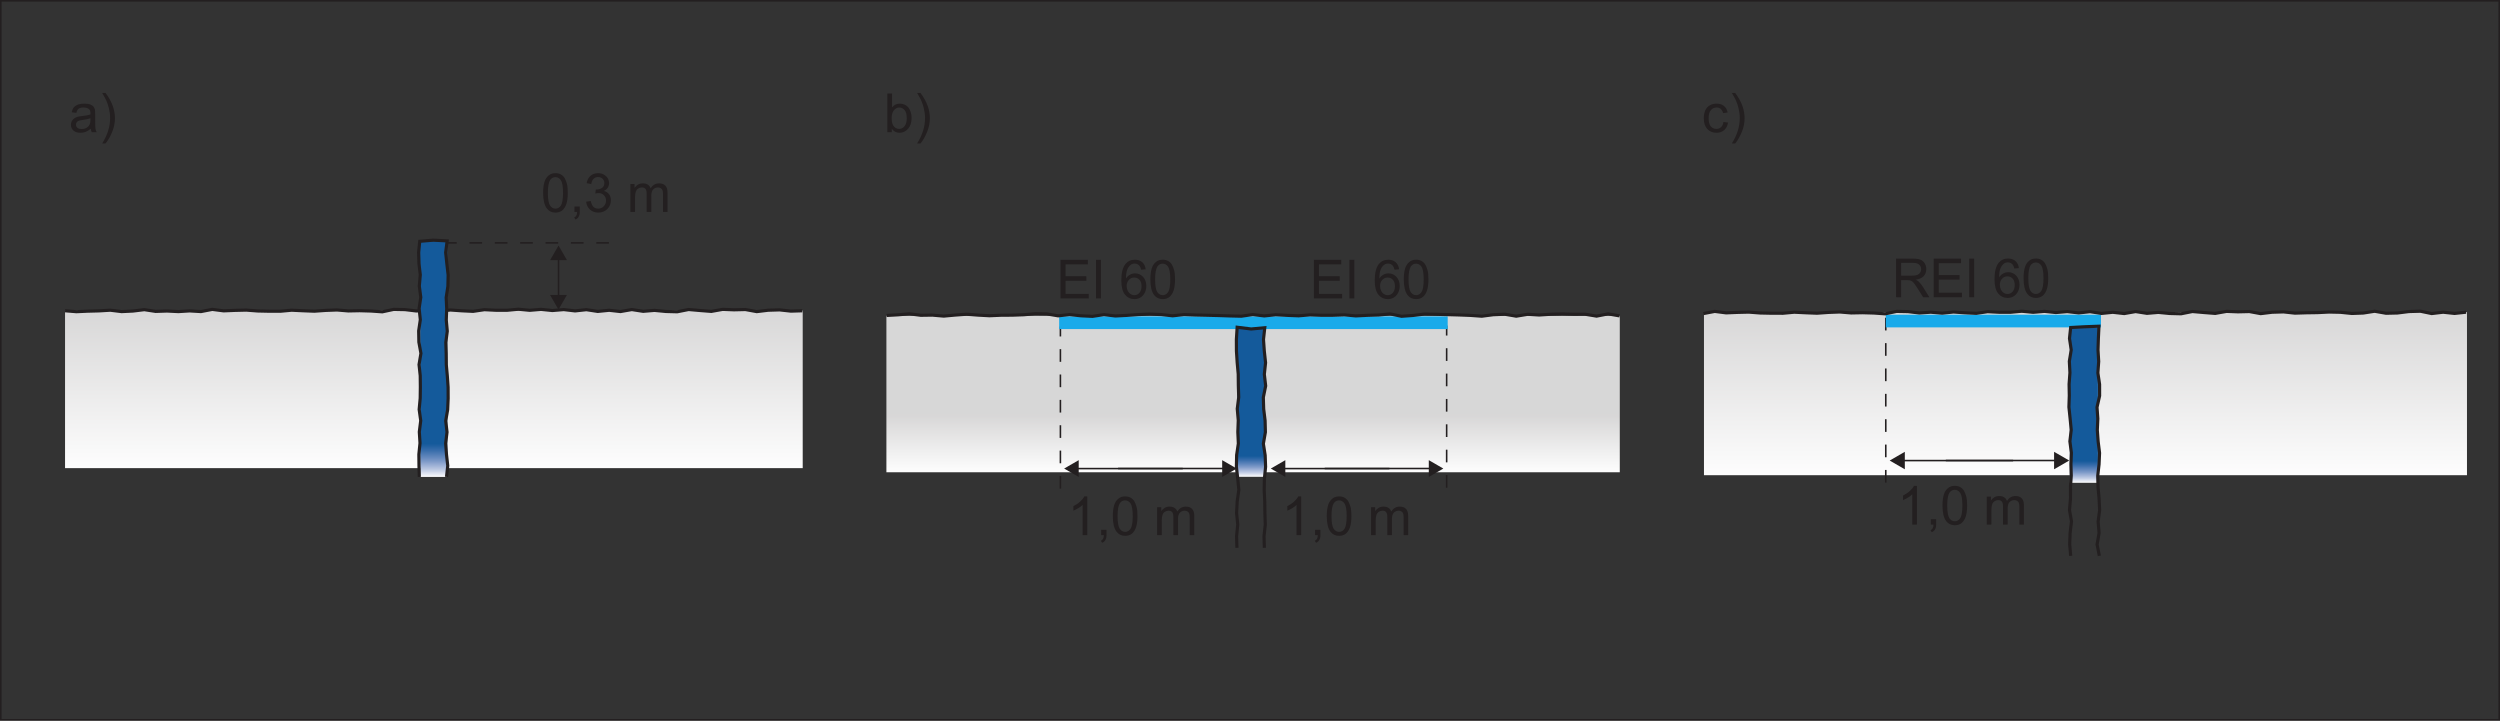
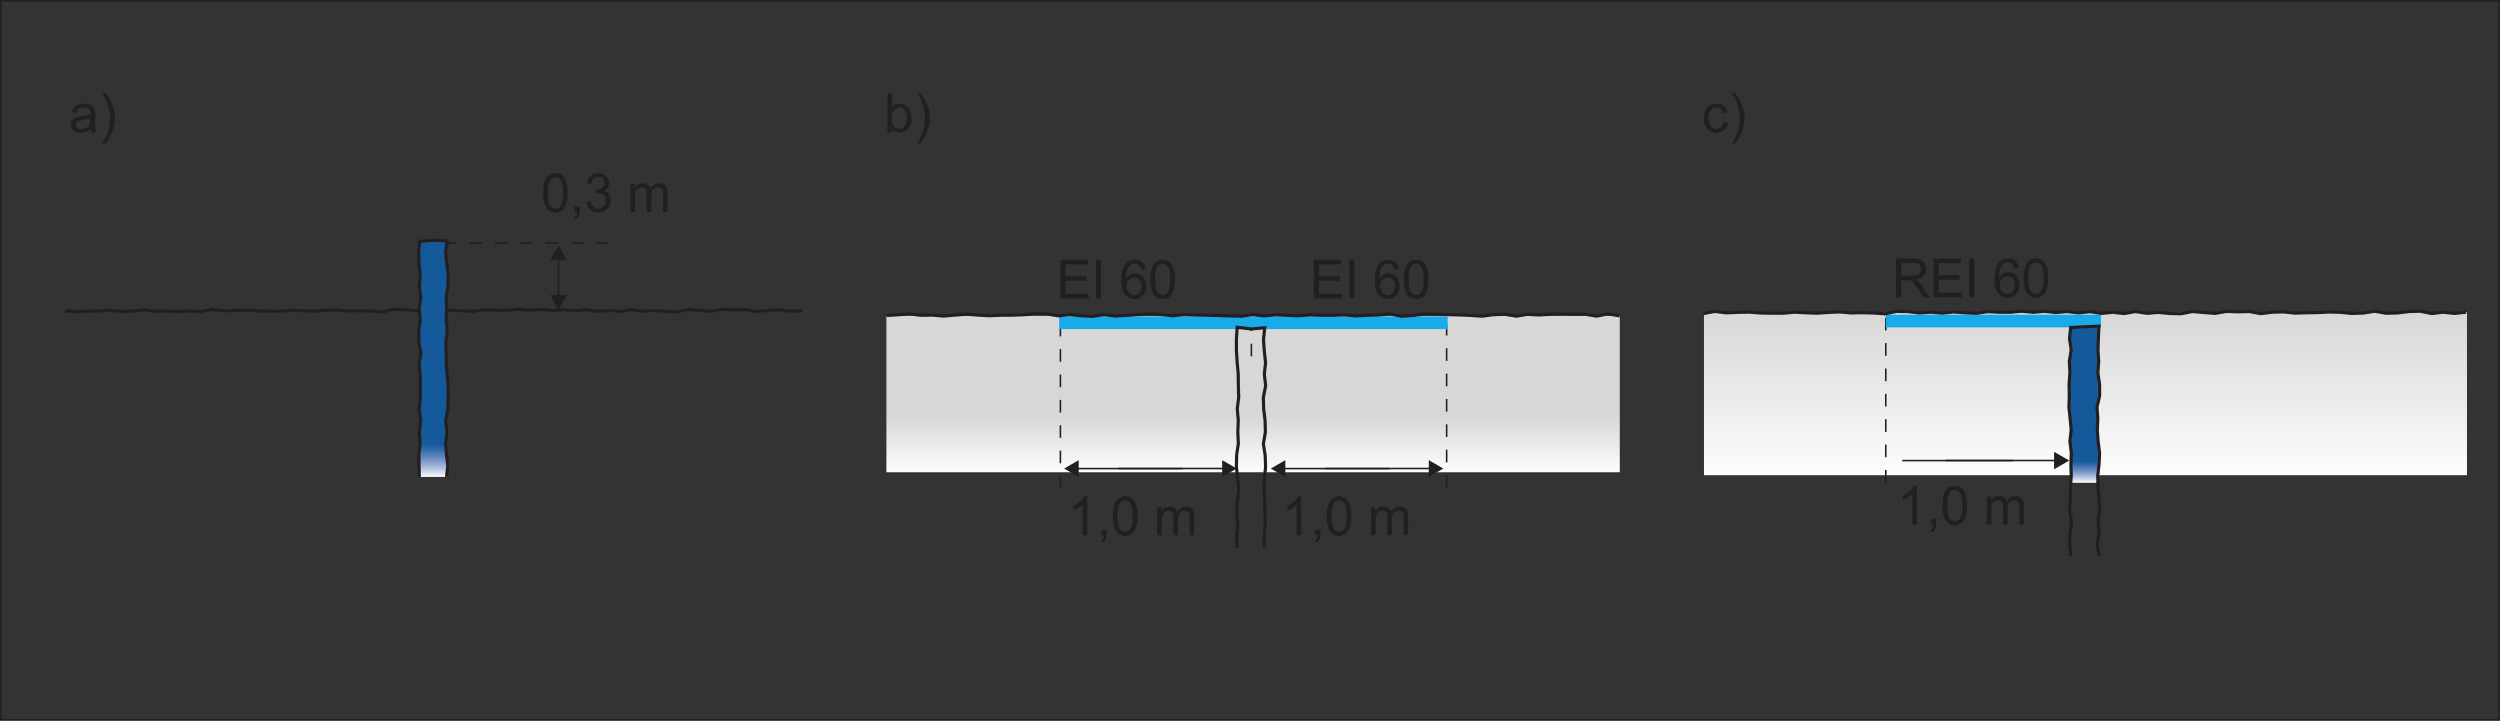
<svg xmlns="http://www.w3.org/2000/svg" xmlns:xlink="http://www.w3.org/1999/xlink" width="394.27pt" height="113.64pt" viewBox="0 0 394.27 113.64" version="1.1">
  <rect x="0" y="0" width="394.27" height="113.64" fill="#333333" stroke="none" />
  <defs>
    <g>
      <symbol overflow="visible" id="glyph0-0">
        <path style="stroke:none;" d="M 5.203 0 L 5.203 -5.312 L 1.047 -5.312 L 1.047 0 Z M 1.172 -5.172 L 5.078 -5.172 L 5.078 -0.141 L 1.172 -0.141 Z M 1.172 -5.172 " />
      </symbol>
      <symbol overflow="visible" id="glyph0-1">
        <path style="stroke:none;" d="M 1.453 0 L 1.453 -2.703 L 2.359 -2.703 C 2.562 -2.703 2.719 -2.688 2.797 -2.672 C 2.922 -2.641 3.047 -2.594 3.172 -2.516 C 3.281 -2.438 3.422 -2.297 3.562 -2.109 C 3.703 -1.906 3.891 -1.625 4.125 -1.266 L 4.922 0 L 5.906 0 L 4.875 -1.656 C 4.656 -1.984 4.453 -2.25 4.219 -2.469 C 4.109 -2.562 3.953 -2.672 3.75 -2.766 C 4.312 -2.844 4.734 -3.047 5.016 -3.328 C 5.281 -3.625 5.422 -4 5.422 -4.422 C 5.422 -4.766 5.344 -5.062 5.172 -5.344 C 5 -5.625 4.781 -5.812 4.516 -5.922 C 4.234 -6.031 3.828 -6.094 3.297 -6.094 L 0.656 -6.094 L 0.656 0 Z M 1.453 -5.422 L 3.328 -5.422 C 3.766 -5.422 4.094 -5.328 4.297 -5.141 C 4.5 -4.953 4.609 -4.719 4.609 -4.422 C 4.609 -4.234 4.562 -4.047 4.453 -3.875 C 4.344 -3.719 4.188 -3.594 3.984 -3.516 C 3.781 -3.438 3.5 -3.406 3.141 -3.406 L 1.453 -3.406 Z M 1.453 -5.422 " />
      </symbol>
      <symbol overflow="visible" id="glyph0-2">
        <path style="stroke:none;" d="M 5.109 0 L 5.109 -0.719 L 1.453 -0.719 L 1.453 -2.781 L 4.734 -2.781 L 4.734 -3.5 L 1.453 -3.5 L 1.453 -5.375 L 4.969 -5.375 L 4.969 -6.094 L 0.656 -6.094 L 0.656 0 Z M 5.109 0 " />
      </symbol>
      <symbol overflow="visible" id="glyph0-3">
        <path style="stroke:none;" d="M 1.562 0 L 1.562 -6.094 L 0.781 -6.094 L 0.781 0 Z M 1.562 0 " />
      </symbol>
      <symbol overflow="visible" id="glyph0-4">
        <path style="stroke:none;" d="" />
      </symbol>
      <symbol overflow="visible" id="glyph0-5">
        <path style="stroke:none;" d="M 3.609 -5.719 C 3.312 -5.969 2.938 -6.109 2.453 -6.109 C 1.828 -6.109 1.328 -5.875 0.953 -5.422 C 0.531 -4.875 0.312 -4.031 0.312 -2.844 C 0.312 -1.797 0.516 -1.047 0.891 -0.594 C 1.281 -0.125 1.781 0.109 2.391 0.109 C 2.75 0.109 3.062 0.016 3.344 -0.156 C 3.625 -0.328 3.859 -0.594 4.016 -0.906 C 4.172 -1.234 4.25 -1.594 4.25 -1.984 C 4.25 -2.562 4.078 -3.031 3.734 -3.406 C 3.391 -3.766 2.984 -3.953 2.484 -3.953 C 2.219 -3.953 1.938 -3.891 1.688 -3.75 C 1.438 -3.625 1.219 -3.422 1.047 -3.141 C 1.047 -3.75 1.109 -4.219 1.25 -4.547 C 1.375 -4.875 1.562 -5.125 1.797 -5.297 C 1.969 -5.438 2.188 -5.5 2.422 -5.5 C 2.703 -5.5 2.953 -5.391 3.156 -5.172 C 3.266 -5.047 3.359 -4.844 3.438 -4.531 L 4.156 -4.594 C 4.094 -5.078 3.922 -5.438 3.609 -5.719 Z M 1.5 -2.922 C 1.734 -3.172 2.016 -3.297 2.344 -3.297 C 2.688 -3.297 2.953 -3.172 3.188 -2.922 C 3.391 -2.688 3.5 -2.359 3.5 -1.922 C 3.5 -1.5 3.391 -1.141 3.172 -0.891 C 2.953 -0.641 2.688 -0.516 2.375 -0.516 C 2.156 -0.516 1.953 -0.562 1.766 -0.703 C 1.578 -0.812 1.422 -1 1.312 -1.234 C 1.203 -1.469 1.156 -1.719 1.156 -1.969 C 1.156 -2.359 1.281 -2.688 1.5 -2.922 Z M 1.5 -2.922 " />
      </symbol>
      <symbol overflow="visible" id="glyph0-6">
        <path style="stroke:none;" d="M 0.938 -0.531 C 1.266 -0.109 1.719 0.109 2.297 0.109 C 2.719 0.109 3.094 -0.016 3.375 -0.25 C 3.656 -0.5 3.875 -0.828 4.016 -1.281 C 4.156 -1.703 4.234 -2.281 4.234 -3 C 4.234 -3.609 4.188 -4.094 4.094 -4.438 C 4 -4.797 3.875 -5.094 3.734 -5.344 C 3.578 -5.594 3.375 -5.781 3.125 -5.922 C 2.891 -6.047 2.609 -6.109 2.297 -6.109 C 1.859 -6.109 1.5 -6 1.219 -5.75 C 0.922 -5.516 0.703 -5.188 0.562 -4.75 C 0.422 -4.297 0.344 -3.719 0.344 -3 C 0.344 -1.859 0.547 -1.031 0.938 -0.531 Z M 1.469 -5.062 C 1.672 -5.344 1.953 -5.484 2.281 -5.484 C 2.625 -5.484 2.906 -5.328 3.141 -5 C 3.359 -4.672 3.484 -4 3.484 -3 C 3.484 -2 3.359 -1.328 3.141 -1 C 2.906 -0.672 2.625 -0.516 2.297 -0.516 C 1.953 -0.516 1.672 -0.672 1.438 -1 C 1.219 -1.328 1.094 -2 1.094 -3 C 1.094 -4 1.219 -4.688 1.469 -5.062 Z M 1.469 -5.062 " />
      </symbol>
      <symbol overflow="visible" id="glyph0-7">
        <path style="stroke:none;" d="M 3.094 -6.109 L 2.625 -6.109 C 2.5 -5.844 2.281 -5.578 1.969 -5.297 C 1.672 -5.016 1.312 -4.781 0.906 -4.578 L 0.906 -3.859 C 1.125 -3.938 1.375 -4.078 1.672 -4.25 C 1.953 -4.422 2.188 -4.594 2.359 -4.766 L 2.359 0 L 3.094 0 Z M 3.094 -6.109 " />
      </symbol>
      <symbol overflow="visible" id="glyph0-8">
        <path style="stroke:none;" d="M 1.156 0 C 1.156 0.25 1.109 0.438 1.031 0.578 C 0.953 0.719 0.844 0.812 0.688 0.891 L 0.891 1.203 C 1.125 1.109 1.297 0.953 1.406 0.75 C 1.516 0.562 1.578 0.312 1.578 0 L 1.578 -0.844 L 0.734 -0.844 L 0.734 0 Z M 1.156 0 " />
      </symbol>
      <symbol overflow="visible" id="glyph0-9">
        <path style="stroke:none;" d="M 1.281 0 L 1.281 -2.281 C 1.281 -2.688 1.328 -2.984 1.406 -3.203 C 1.484 -3.422 1.609 -3.578 1.781 -3.688 C 1.953 -3.797 2.156 -3.859 2.344 -3.859 C 2.625 -3.859 2.812 -3.781 2.938 -3.609 C 3.062 -3.438 3.109 -3.203 3.109 -2.859 L 3.109 0 L 3.844 0 L 3.844 -2.562 C 3.844 -3.016 3.953 -3.344 4.141 -3.547 C 4.344 -3.75 4.609 -3.859 4.906 -3.859 C 5.078 -3.859 5.219 -3.812 5.344 -3.734 C 5.469 -3.656 5.562 -3.547 5.609 -3.422 C 5.656 -3.297 5.688 -3.078 5.688 -2.781 L 5.688 0 L 6.406 0 L 6.406 -3.031 C 6.406 -3.531 6.297 -3.906 6.062 -4.141 C 5.828 -4.391 5.5 -4.5 5.078 -4.5 C 4.516 -4.5 4.078 -4.25 3.734 -3.734 C 3.641 -3.984 3.5 -4.172 3.297 -4.297 C 3.094 -4.438 2.828 -4.5 2.516 -4.5 C 2.219 -4.5 1.969 -4.438 1.75 -4.312 C 1.531 -4.172 1.344 -4 1.203 -3.797 L 1.203 -4.406 L 0.547 -4.406 L 0.547 0 Z M 1.281 0 " />
      </symbol>
      <symbol overflow="visible" id="glyph0-10">
        <path style="stroke:none;" d="M 0.938 -0.375 C 1.297 -0.062 1.719 0.109 2.25 0.109 C 2.828 0.109 3.312 -0.078 3.688 -0.453 C 4.062 -0.828 4.25 -1.281 4.25 -1.797 C 4.25 -2.203 4.156 -2.531 3.969 -2.781 C 3.766 -3.047 3.5 -3.219 3.141 -3.312 C 3.422 -3.438 3.609 -3.609 3.75 -3.812 C 3.891 -4.031 3.969 -4.281 3.969 -4.531 C 3.969 -4.812 3.891 -5.078 3.75 -5.312 C 3.594 -5.562 3.391 -5.75 3.109 -5.906 C 2.844 -6.047 2.547 -6.109 2.219 -6.109 C 1.75 -6.109 1.344 -5.969 1.031 -5.688 C 0.719 -5.422 0.516 -5.031 0.422 -4.531 L 1.156 -4.391 C 1.219 -4.766 1.328 -5.047 1.531 -5.234 C 1.719 -5.406 1.953 -5.5 2.234 -5.5 C 2.531 -5.5 2.75 -5.406 2.938 -5.234 C 3.125 -5.047 3.219 -4.828 3.219 -4.547 C 3.219 -4.203 3.094 -3.953 2.844 -3.781 C 2.594 -3.625 2.312 -3.531 2 -3.531 C 1.969 -3.531 1.922 -3.531 1.875 -3.547 L 1.797 -2.891 C 2 -2.953 2.172 -2.969 2.312 -2.969 C 2.641 -2.969 2.938 -2.859 3.141 -2.641 C 3.375 -2.406 3.484 -2.141 3.484 -1.797 C 3.484 -1.422 3.359 -1.125 3.125 -0.891 C 2.891 -0.641 2.594 -0.516 2.25 -0.516 C 1.953 -0.516 1.703 -0.609 1.5 -0.797 C 1.312 -0.984 1.172 -1.297 1.078 -1.719 L 0.344 -1.609 C 0.406 -1.109 0.594 -0.703 0.938 -0.375 Z M 0.938 -0.375 " />
      </symbol>
      <symbol overflow="visible" id="glyph1-0">
        <path style="stroke:none;" d="M 5.312 0 L 5.312 -5.312 L 1.062 -5.312 L 1.062 0 Z M 1.203 -5.172 L 5.172 -5.172 L 5.172 -0.141 L 1.203 -0.141 Z M 1.203 -5.172 " />
      </symbol>
      <symbol overflow="visible" id="glyph1-1">
        <path style="stroke:none;" d="M 3.594 0 L 4.375 0 C 4.281 -0.172 4.219 -0.344 4.188 -0.531 C 4.156 -0.719 4.141 -1.156 4.141 -1.844 L 4.141 -2.844 C 4.141 -3.172 4.125 -3.406 4.109 -3.531 C 4.047 -3.734 3.984 -3.906 3.875 -4.031 C 3.75 -4.172 3.594 -4.281 3.344 -4.375 C 3.109 -4.469 2.812 -4.5 2.438 -4.5 C 2.047 -4.5 1.719 -4.453 1.422 -4.359 C 1.141 -4.234 0.922 -4.094 0.766 -3.906 C 0.609 -3.719 0.5 -3.453 0.438 -3.141 L 1.172 -3.047 C 1.234 -3.359 1.375 -3.578 1.531 -3.703 C 1.703 -3.828 1.969 -3.891 2.328 -3.891 C 2.688 -3.891 2.984 -3.797 3.172 -3.625 C 3.312 -3.516 3.391 -3.297 3.391 -2.984 C 3.391 -2.969 3.391 -2.906 3.391 -2.797 C 3.094 -2.688 2.656 -2.609 2.047 -2.547 C 1.75 -2.5 1.531 -2.469 1.375 -2.438 C 1.188 -2.375 1 -2.297 0.844 -2.188 C 0.688 -2.078 0.547 -1.922 0.453 -1.75 C 0.359 -1.578 0.312 -1.375 0.312 -1.172 C 0.312 -0.797 0.438 -0.5 0.703 -0.266 C 0.953 -0.031 1.328 0.094 1.812 0.094 C 2.109 0.094 2.391 0.047 2.641 -0.047 C 2.906 -0.156 3.156 -0.312 3.438 -0.547 C 3.469 -0.344 3.516 -0.156 3.594 0 Z M 3.391 -1.938 C 3.391 -1.609 3.344 -1.359 3.25 -1.203 C 3.156 -0.984 2.984 -0.812 2.766 -0.688 C 2.547 -0.547 2.281 -0.5 2 -0.5 C 1.703 -0.5 1.484 -0.562 1.328 -0.688 C 1.188 -0.828 1.109 -0.984 1.109 -1.188 C 1.109 -1.312 1.141 -1.438 1.203 -1.531 C 1.281 -1.656 1.375 -1.719 1.5 -1.781 C 1.625 -1.844 1.859 -1.891 2.156 -1.922 C 2.703 -2 3.109 -2.094 3.391 -2.203 Z M 3.391 -1.938 " />
      </symbol>
      <symbol overflow="visible" id="glyph1-2">
        <path style="stroke:none;" d="M 2.094 -0.047 C 2.375 -0.734 2.531 -1.469 2.531 -2.203 C 2.531 -2.859 2.406 -3.5 2.203 -4.094 C 1.953 -4.797 1.578 -5.484 1.047 -6.188 L 0.516 -6.188 C 0.859 -5.609 1.078 -5.188 1.188 -4.953 C 1.344 -4.562 1.484 -4.172 1.578 -3.75 C 1.703 -3.234 1.766 -2.719 1.766 -2.203 C 1.766 -0.875 1.344 0.453 0.516 1.781 L 1.047 1.781 C 1.469 1.266 1.812 0.656 2.094 -0.047 Z M 2.094 -0.047 " />
      </symbol>
      <symbol overflow="visible" id="glyph1-3">
        <path style="stroke:none;" d="M 3.062 -0.797 C 2.875 -0.609 2.625 -0.516 2.344 -0.516 C 1.969 -0.516 1.672 -0.656 1.438 -0.922 C 1.219 -1.188 1.109 -1.609 1.109 -2.203 C 1.109 -2.797 1.219 -3.219 1.469 -3.484 C 1.688 -3.75 2 -3.891 2.375 -3.891 C 2.625 -3.891 2.844 -3.812 3.016 -3.672 C 3.188 -3.516 3.312 -3.297 3.391 -3 L 4.109 -3.109 C 4.016 -3.547 3.828 -3.906 3.516 -4.141 C 3.219 -4.391 2.828 -4.5 2.344 -4.5 C 1.969 -4.5 1.609 -4.422 1.297 -4.234 C 0.984 -4.062 0.734 -3.797 0.578 -3.438 C 0.422 -3.078 0.344 -2.656 0.344 -2.188 C 0.344 -1.453 0.531 -0.891 0.891 -0.5 C 1.266 -0.109 1.75 0.094 2.344 0.094 C 2.828 0.094 3.234 -0.047 3.562 -0.328 C 3.891 -0.625 4.094 -1.016 4.172 -1.516 L 3.438 -1.609 C 3.391 -1.234 3.266 -0.969 3.062 -0.797 Z M 3.062 -0.797 " />
      </symbol>
      <symbol overflow="visible" id="glyph1-4">
        <path style="stroke:none;" d="M 1.25 -0.547 C 1.547 -0.125 1.953 0.094 2.469 0.094 C 2.984 0.094 3.438 -0.109 3.812 -0.531 C 4.188 -0.938 4.375 -1.516 4.375 -2.266 C 4.375 -2.594 4.328 -2.891 4.234 -3.172 C 4.156 -3.438 4.031 -3.688 3.875 -3.891 C 3.719 -4.078 3.516 -4.234 3.281 -4.344 C 3.031 -4.453 2.781 -4.5 2.5 -4.5 C 2.016 -4.5 1.609 -4.312 1.297 -3.906 L 1.297 -6.094 L 0.547 -6.094 L 0.547 0 L 1.25 0 Z M 1.594 -3.469 C 1.844 -3.75 2.109 -3.891 2.438 -3.891 C 2.766 -3.891 3.047 -3.75 3.266 -3.484 C 3.5 -3.219 3.609 -2.781 3.609 -2.203 C 3.609 -1.656 3.5 -1.219 3.25 -0.938 C 3.016 -0.656 2.734 -0.516 2.406 -0.516 C 2 -0.516 1.688 -0.719 1.453 -1.094 C 1.312 -1.328 1.234 -1.703 1.234 -2.234 C 1.234 -2.766 1.359 -3.188 1.594 -3.469 Z M 1.594 -3.469 " />
      </symbol>
    </g>
    <clipPath id="clip1">
      <path d="M 268.73 49.234 L 389.062 49.234 L 389.062 74.945 L 268.73 74.945 Z M 268.73 49.234 " />
    </clipPath>
    <linearGradient id="linear0" gradientUnits="userSpaceOnUse" x1="-0" y1="0" x2="1" y2="0" gradientTransform="matrix(0,-25.707,25.707,0,328.897,74.943)">
      <stop offset="0" style="stop-color:rgb(99.138%,99.123%,99.127%);stop-opacity:1;" />
      <stop offset="0.016" style="stop-color:rgb(99.023%,99.007%,99.01%);stop-opacity:1;" />
      <stop offset="0.031" style="stop-color:rgb(98.793%,98.772%,98.776%);stop-opacity:1;" />
      <stop offset="0.047" style="stop-color:rgb(98.566%,98.54%,98.546%);stop-opacity:1;" />
      <stop offset="0.062" style="stop-color:rgb(98.337%,98.306%,98.314%);stop-opacity:1;" />
      <stop offset="0.078" style="stop-color:rgb(98.106%,98.071%,98.08%);stop-opacity:1;" />
      <stop offset="0.094" style="stop-color:rgb(97.879%,97.839%,97.85%);stop-opacity:1;" />
      <stop offset="0.109" style="stop-color:rgb(97.65%,97.607%,97.618%);stop-opacity:1;" />
      <stop offset="0.125" style="stop-color:rgb(97.42%,97.372%,97.383%);stop-opacity:1;" />
      <stop offset="0.141" style="stop-color:rgb(97.191%,97.141%,97.153%);stop-opacity:1;" />
      <stop offset="0.156" style="stop-color:rgb(96.962%,96.907%,96.921%);stop-opacity:1;" />
      <stop offset="0.172" style="stop-color:rgb(96.73%,96.671%,96.686%);stop-opacity:1;" />
      <stop offset="0.188" style="stop-color:rgb(96.503%,96.439%,96.455%);stop-opacity:1;" />
      <stop offset="0.203" style="stop-color:rgb(96.274%,96.207%,96.223%);stop-opacity:1;" />
      <stop offset="0.219" style="stop-color:rgb(96.043%,95.972%,95.99%);stop-opacity:1;" />
      <stop offset="0.234" style="stop-color:rgb(95.816%,95.74%,95.758%);stop-opacity:1;" />
      <stop offset="0.25" style="stop-color:rgb(95.587%,95.506%,95.526%);stop-opacity:1;" />
      <stop offset="0.266" style="stop-color:rgb(95.357%,95.271%,95.293%);stop-opacity:1;" />
      <stop offset="0.281" style="stop-color:rgb(95.129%,95.039%,95.062%);stop-opacity:1;" />
      <stop offset="0.297" style="stop-color:rgb(94.899%,94.807%,94.83%);stop-opacity:1;" />
      <stop offset="0.312" style="stop-color:rgb(94.669%,94.572%,94.597%);stop-opacity:1;" />
      <stop offset="0.328" style="stop-color:rgb(94.441%,94.341%,94.365%);stop-opacity:1;" />
      <stop offset="0.344" style="stop-color:rgb(94.212%,94.107%,94.133%);stop-opacity:1;" />
      <stop offset="0.359" style="stop-color:rgb(93.98%,93.871%,93.898%);stop-opacity:1;" />
      <stop offset="0.375" style="stop-color:rgb(93.753%,93.639%,93.668%);stop-opacity:1;" />
      <stop offset="0.391" style="stop-color:rgb(93.524%,93.407%,93.436%);stop-opacity:1;" />
      <stop offset="0.406" style="stop-color:rgb(93.294%,93.172%,93.202%);stop-opacity:1;" />
      <stop offset="0.422" style="stop-color:rgb(93.066%,92.94%,92.972%);stop-opacity:1;" />
      <stop offset="0.438" style="stop-color:rgb(92.838%,92.706%,92.738%);stop-opacity:1;" />
      <stop offset="0.453" style="stop-color:rgb(92.607%,92.471%,92.505%);stop-opacity:1;" />
      <stop offset="0.469" style="stop-color:rgb(92.378%,92.239%,92.274%);stop-opacity:1;" />
      <stop offset="0.484" style="stop-color:rgb(92.149%,92.007%,92.043%);stop-opacity:1;" />
      <stop offset="0.5" style="stop-color:rgb(91.919%,91.772%,91.809%);stop-opacity:1;" />
      <stop offset="0.516" style="stop-color:rgb(91.692%,91.541%,91.579%);stop-opacity:1;" />
      <stop offset="0.531" style="stop-color:rgb(91.461%,91.306%,91.344%);stop-opacity:1;" />
      <stop offset="0.547" style="stop-color:rgb(91.232%,91.072%,91.112%);stop-opacity:1;" />
      <stop offset="0.562" style="stop-color:rgb(91.003%,90.84%,90.88%);stop-opacity:1;" />
      <stop offset="0.578" style="stop-color:rgb(90.773%,90.605%,90.646%);stop-opacity:1;" />
      <stop offset="0.594" style="stop-color:rgb(90.544%,90.372%,90.414%);stop-opacity:1;" />
      <stop offset="0.609" style="stop-color:rgb(90.315%,90.14%,90.184%);stop-opacity:1;" />
      <stop offset="0.625" style="stop-color:rgb(90.086%,89.905%,89.951%);stop-opacity:1;" />
      <stop offset="0.641" style="stop-color:rgb(89.856%,89.671%,89.717%);stop-opacity:1;" />
      <stop offset="0.656" style="stop-color:rgb(89.629%,89.439%,89.487%);stop-opacity:1;" />
      <stop offset="0.672" style="stop-color:rgb(89.398%,89.206%,89.253%);stop-opacity:1;" />
      <stop offset="0.688" style="stop-color:rgb(89.169%,88.972%,89.021%);stop-opacity:1;" />
      <stop offset="0.703" style="stop-color:rgb(88.942%,88.741%,88.791%);stop-opacity:1;" />
      <stop offset="0.719" style="stop-color:rgb(88.712%,88.506%,88.557%);stop-opacity:1;" />
      <stop offset="0.734" style="stop-color:rgb(88.483%,88.272%,88.324%);stop-opacity:1;" />
      <stop offset="0.75" style="stop-color:rgb(88.254%,88.04%,88.092%);stop-opacity:1;" />
      <stop offset="0.766" style="stop-color:rgb(88.023%,87.805%,87.859%);stop-opacity:1;" />
      <stop offset="0.781" style="stop-color:rgb(87.794%,87.572%,87.627%);stop-opacity:1;" />
      <stop offset="0.797" style="stop-color:rgb(87.566%,87.34%,87.396%);stop-opacity:1;" />
      <stop offset="0.812" style="stop-color:rgb(87.335%,87.105%,87.163%);stop-opacity:1;" />
      <stop offset="0.828" style="stop-color:rgb(87.106%,86.871%,86.931%);stop-opacity:1;" />
      <stop offset="0.844" style="stop-color:rgb(86.879%,86.639%,86.699%);stop-opacity:1;" />
      <stop offset="0.859" style="stop-color:rgb(86.649%,86.406%,86.465%);stop-opacity:1;" />
      <stop offset="0.875" style="stop-color:rgb(86.42%,86.172%,86.234%);stop-opacity:1;" />
      <stop offset="0.891" style="stop-color:rgb(86.192%,85.941%,86.003%);stop-opacity:1;" />
      <stop offset="0.906" style="stop-color:rgb(85.962%,85.706%,85.77%);stop-opacity:1;" />
      <stop offset="0.922" style="stop-color:rgb(85.733%,85.474%,85.539%);stop-opacity:1;" />
      <stop offset="0.938" style="stop-color:rgb(85.504%,85.24%,85.306%);stop-opacity:1;" />
      <stop offset="0.953" style="stop-color:rgb(85.272%,85.005%,85.071%);stop-opacity:1;" />
      <stop offset="0.969" style="stop-color:rgb(85.045%,84.773%,84.84%);stop-opacity:1;" />
      <stop offset="0.984" style="stop-color:rgb(84.816%,84.54%,84.608%);stop-opacity:1;" />
      <stop offset="1" style="stop-color:rgb(84.586%,84.305%,84.375%);stop-opacity:1;" />
    </linearGradient>
    <clipPath id="clip2">
      <path d="M 326.441 51.68 L 330.863 51.68 L 330.863 76.137 L 326.441 76.137 Z M 326.441 51.68 " />
    </clipPath>
    <linearGradient id="linear1" gradientUnits="userSpaceOnUse" x1="-0" y1="0" x2="1" y2="0" gradientTransform="matrix(0,-24.457,24.457,0,328.654,76.136)">
      <stop offset="0" style="stop-color:rgb(99.136%,99.121%,99.126%);stop-opacity:1;" />
      <stop offset="0.004" style="stop-color:rgb(95.895%,96.404%,97.791%);stop-opacity:1;" />
      <stop offset="0.008" style="stop-color:rgb(92.694%,93.747%,96.474%);stop-opacity:1;" />
      <stop offset="0.012" style="stop-color:rgb(89.532%,91.144%,95.172%);stop-opacity:1;" />
      <stop offset="0.016" style="stop-color:rgb(86.412%,88.599%,93.889%);stop-opacity:1;" />
      <stop offset="0.02" style="stop-color:rgb(83.337%,86.115%,92.622%);stop-opacity:1;" />
      <stop offset="0.023" style="stop-color:rgb(80.302%,83.685%,91.373%);stop-opacity:1;" />
      <stop offset="0.027" style="stop-color:rgb(77.312%,81.316%,90.141%);stop-opacity:1;" />
      <stop offset="0.031" style="stop-color:rgb(74.362%,79.001%,88.924%);stop-opacity:1;" />
      <stop offset="0.035" style="stop-color:rgb(71.457%,76.746%,87.727%);stop-opacity:1;" />
      <stop offset="0.039" style="stop-color:rgb(68.59%,74.544%,86.545%);stop-opacity:1;" />
      <stop offset="0.043" style="stop-color:rgb(65.765%,72.4%,85.379%);stop-opacity:1;" />
      <stop offset="0.047" style="stop-color:rgb(62.982%,70.308%,84.227%);stop-opacity:1;" />
      <stop offset="0.051" style="stop-color:rgb(60.24%,68.274%,83.093%);stop-opacity:1;" />
      <stop offset="0.055" style="stop-color:rgb(57.536%,66.29%,81.973%);stop-opacity:1;" />
      <stop offset="0.059" style="stop-color:rgb(54.877%,64.363%,80.87%);stop-opacity:1;" />
      <stop offset="0.062" style="stop-color:rgb(52.254%,62.486%,79.781%);stop-opacity:1;" />
      <stop offset="0.066" style="stop-color:rgb(49.672%,60.663%,78.706%);stop-opacity:1;" />
      <stop offset="0.07" style="stop-color:rgb(47.128%,58.888%,77.646%);stop-opacity:1;" />
      <stop offset="0.074" style="stop-color:rgb(44.624%,57.169%,76.602%);stop-opacity:1;" />
      <stop offset="0.078" style="stop-color:rgb(42.159%,55.496%,75.569%);stop-opacity:1;" />
      <stop offset="0.082" style="stop-color:rgb(39.732%,53.876%,74.553%);stop-opacity:1;" />
      <stop offset="0.086" style="stop-color:rgb(37.343%,52.303%,73.549%);stop-opacity:1;" />
      <stop offset="0.09" style="stop-color:rgb(34.993%,50.781%,72.56%);stop-opacity:1;" />
      <stop offset="0.094" style="stop-color:rgb(32.68%,49.306%,71.582%);stop-opacity:1;" />
      <stop offset="0.098" style="stop-color:rgb(30.403%,47.879%,70.619%);stop-opacity:1;" />
      <stop offset="0.102" style="stop-color:rgb(28.163%,46.498%,69.667%);stop-opacity:1;" />
      <stop offset="0.105" style="stop-color:rgb(25.961%,45.166%,68.73%);stop-opacity:1;" />
      <stop offset="0.109" style="stop-color:rgb(23.795%,43.88%,67.804%);stop-opacity:1;" />
      <stop offset="0.113" style="stop-color:rgb(21.664%,42.639%,66.891%);stop-opacity:1;" />
      <stop offset="0.117" style="stop-color:rgb(19.569%,41.441%,65.988%);stop-opacity:1;" />
      <stop offset="0.121" style="stop-color:rgb(17.513%,40.291%,65.1%);stop-opacity:1;" />
      <stop offset="0.125" style="stop-color:rgb(15.488%,39.182%,64.221%);stop-opacity:1;" />
      <stop offset="0.129" style="stop-color:rgb(13.499%,38.118%,63.354%);stop-opacity:1;" />
      <stop offset="0.133" style="stop-color:rgb(11.545%,37.096%,62.498%);stop-opacity:1;" />
      <stop offset="0.137" style="stop-color:rgb(9.665%,36.137%,61.673%);stop-opacity:1;" />
      <stop offset="0.141" style="stop-color:rgb(7.817%,35.217%,60.857%);stop-opacity:1;" />
      <stop offset="0.156" style="stop-color:rgb(7.817%,35.217%,60.857%);stop-opacity:1;" />
      <stop offset="0.188" style="stop-color:rgb(7.817%,35.217%,60.857%);stop-opacity:1;" />
      <stop offset="0.25" style="stop-color:rgb(7.817%,35.217%,60.857%);stop-opacity:1;" />
      <stop offset="0.5" style="stop-color:rgb(7.817%,35.217%,60.857%);stop-opacity:1;" />
      <stop offset="1" style="stop-color:rgb(7.817%,35.217%,60.857%);stop-opacity:1;" />
    </linearGradient>
    <clipPath id="clip3">
      <path d="M 139.793 49.789 L 255.453 49.789 L 255.453 74.48 L 139.793 74.48 Z M 139.793 49.789 " />
    </clipPath>
    <linearGradient id="linear2" gradientUnits="userSpaceOnUse" x1="-0" y1="0" x2="1" y2="0" gradientTransform="matrix(0,-24.69,24.69,0,197.624,74.481)">
      <stop offset="0" style="stop-color:rgb(99.138%,99.123%,99.127%);stop-opacity:1;" />
      <stop offset="0.008" style="stop-color:rgb(98.979%,98.961%,98.965%);stop-opacity:1;" />
      <stop offset="0.016" style="stop-color:rgb(98.659%,98.634%,98.64%);stop-opacity:1;" />
      <stop offset="0.023" style="stop-color:rgb(98.341%,98.312%,98.32%);stop-opacity:1;" />
      <stop offset="0.031" style="stop-color:rgb(98.022%,97.986%,97.995%);stop-opacity:1;" />
      <stop offset="0.039" style="stop-color:rgb(97.705%,97.662%,97.673%);stop-opacity:1;" />
      <stop offset="0.047" style="stop-color:rgb(97.385%,97.337%,97.35%);stop-opacity:1;" />
      <stop offset="0.055" style="stop-color:rgb(97.067%,97.014%,97.028%);stop-opacity:1;" />
      <stop offset="0.062" style="stop-color:rgb(96.748%,96.689%,96.703%);stop-opacity:1;" />
      <stop offset="0.07" style="stop-color:rgb(96.431%,96.365%,96.382%);stop-opacity:1;" />
      <stop offset="0.078" style="stop-color:rgb(96.111%,96.04%,96.057%);stop-opacity:1;" />
      <stop offset="0.086" style="stop-color:rgb(95.792%,95.715%,95.735%);stop-opacity:1;" />
      <stop offset="0.094" style="stop-color:rgb(95.473%,95.39%,95.41%);stop-opacity:1;" />
      <stop offset="0.102" style="stop-color:rgb(95.155%,95.067%,95.088%);stop-opacity:1;" />
      <stop offset="0.109" style="stop-color:rgb(94.836%,94.742%,94.766%);stop-opacity:1;" />
      <stop offset="0.117" style="stop-color:rgb(94.518%,94.418%,94.443%);stop-opacity:1;" />
      <stop offset="0.125" style="stop-color:rgb(94.199%,94.093%,94.119%);stop-opacity:1;" />
      <stop offset="0.133" style="stop-color:rgb(93.881%,93.77%,93.797%);stop-opacity:1;" />
      <stop offset="0.141" style="stop-color:rgb(93.562%,93.445%,93.474%);stop-opacity:1;" />
      <stop offset="0.148" style="stop-color:rgb(93.242%,93.12%,93.15%);stop-opacity:1;" />
      <stop offset="0.156" style="stop-color:rgb(92.924%,92.796%,92.828%);stop-opacity:1;" />
      <stop offset="0.164" style="stop-color:rgb(92.606%,92.471%,92.503%);stop-opacity:1;" />
      <stop offset="0.172" style="stop-color:rgb(92.288%,92.148%,92.183%);stop-opacity:1;" />
      <stop offset="0.18" style="stop-color:rgb(91.968%,91.821%,91.858%);stop-opacity:1;" />
      <stop offset="0.188" style="stop-color:rgb(91.649%,91.498%,91.536%);stop-opacity:1;" />
      <stop offset="0.195" style="stop-color:rgb(91.33%,91.171%,91.211%);stop-opacity:1;" />
      <stop offset="0.203" style="stop-color:rgb(91.013%,90.849%,90.889%);stop-opacity:1;" />
      <stop offset="0.211" style="stop-color:rgb(90.692%,90.523%,90.565%);stop-opacity:1;" />
      <stop offset="0.219" style="stop-color:rgb(90.375%,90.201%,90.244%);stop-opacity:1;" />
      <stop offset="0.227" style="stop-color:rgb(90.056%,89.874%,89.92%);stop-opacity:1;" />
      <stop offset="0.234" style="stop-color:rgb(89.738%,89.551%,89.598%);stop-opacity:1;" />
      <stop offset="0.242" style="stop-color:rgb(89.418%,89.226%,89.273%);stop-opacity:1;" />
      <stop offset="0.25" style="stop-color:rgb(89.101%,88.902%,88.953%);stop-opacity:1;" />
      <stop offset="0.258" style="stop-color:rgb(88.782%,88.579%,88.629%);stop-opacity:1;" />
      <stop offset="0.266" style="stop-color:rgb(88.463%,88.252%,88.304%);stop-opacity:1;" />
      <stop offset="0.273" style="stop-color:rgb(88.145%,87.93%,87.984%);stop-opacity:1;" />
      <stop offset="0.281" style="stop-color:rgb(87.823%,87.602%,87.657%);stop-opacity:1;" />
      <stop offset="0.289" style="stop-color:rgb(87.506%,87.279%,87.335%);stop-opacity:1;" />
      <stop offset="0.297" style="stop-color:rgb(87.187%,86.954%,87.012%);stop-opacity:1;" />
      <stop offset="0.305" style="stop-color:rgb(86.87%,86.63%,86.69%);stop-opacity:1;" />
      <stop offset="0.312" style="stop-color:rgb(86.549%,86.305%,86.366%);stop-opacity:1;" />
      <stop offset="0.32" style="stop-color:rgb(86.232%,85.982%,86.044%);stop-opacity:1;" />
      <stop offset="0.328" style="stop-color:rgb(85.913%,85.657%,85.719%);stop-opacity:1;" />
      <stop offset="0.336" style="stop-color:rgb(85.596%,85.333%,85.399%);stop-opacity:1;" />
      <stop offset="0.344" style="stop-color:rgb(85.275%,85.008%,85.074%);stop-opacity:1;" />
      <stop offset="0.352" style="stop-color:rgb(84.958%,84.685%,84.752%);stop-opacity:1;" />
      <stop offset="0.359" style="stop-color:rgb(84.639%,84.358%,84.428%);stop-opacity:1;" />
      <stop offset="0.375" style="stop-color:rgb(84.476%,84.193%,84.264%);stop-opacity:1;" />
      <stop offset="0.5" style="stop-color:rgb(84.471%,84.189%,84.259%);stop-opacity:1;" />
      <stop offset="1" style="stop-color:rgb(84.471%,84.189%,84.259%);stop-opacity:1;" />
    </linearGradient>
    <clipPath id="clip4">
      <path d="M 10.258 48.969 L 126.594 48.969 L 126.594 73.824 L 10.258 73.824 Z M 10.258 48.969 " />
    </clipPath>
    <linearGradient id="linear3" gradientUnits="userSpaceOnUse" x1="0" y1="0" x2="1" y2="0" gradientTransform="matrix(0,-24.853,24.853,0,68.426,73.823)">
      <stop offset="0" style="stop-color:rgb(99.138%,99.123%,99.127%);stop-opacity:1;" />
      <stop offset="0.016" style="stop-color:rgb(99.023%,99.007%,99.01%);stop-opacity:1;" />
      <stop offset="0.031" style="stop-color:rgb(98.793%,98.772%,98.776%);stop-opacity:1;" />
      <stop offset="0.047" style="stop-color:rgb(98.566%,98.54%,98.546%);stop-opacity:1;" />
      <stop offset="0.062" style="stop-color:rgb(98.337%,98.306%,98.314%);stop-opacity:1;" />
      <stop offset="0.078" style="stop-color:rgb(98.106%,98.071%,98.08%);stop-opacity:1;" />
      <stop offset="0.094" style="stop-color:rgb(97.879%,97.839%,97.85%);stop-opacity:1;" />
      <stop offset="0.109" style="stop-color:rgb(97.65%,97.607%,97.618%);stop-opacity:1;" />
      <stop offset="0.125" style="stop-color:rgb(97.42%,97.372%,97.383%);stop-opacity:1;" />
      <stop offset="0.141" style="stop-color:rgb(97.189%,97.139%,97.151%);stop-opacity:1;" />
      <stop offset="0.156" style="stop-color:rgb(96.96%,96.906%,96.919%);stop-opacity:1;" />
      <stop offset="0.172" style="stop-color:rgb(96.73%,96.671%,96.686%);stop-opacity:1;" />
      <stop offset="0.188" style="stop-color:rgb(96.503%,96.439%,96.455%);stop-opacity:1;" />
      <stop offset="0.203" style="stop-color:rgb(96.274%,96.207%,96.223%);stop-opacity:1;" />
      <stop offset="0.219" style="stop-color:rgb(96.043%,95.972%,95.99%);stop-opacity:1;" />
      <stop offset="0.234" style="stop-color:rgb(95.816%,95.74%,95.758%);stop-opacity:1;" />
      <stop offset="0.25" style="stop-color:rgb(95.587%,95.506%,95.526%);stop-opacity:1;" />
      <stop offset="0.266" style="stop-color:rgb(95.357%,95.271%,95.293%);stop-opacity:1;" />
      <stop offset="0.281" style="stop-color:rgb(95.129%,95.039%,95.062%);stop-opacity:1;" />
      <stop offset="0.297" style="stop-color:rgb(94.899%,94.807%,94.83%);stop-opacity:1;" />
      <stop offset="0.312" style="stop-color:rgb(94.669%,94.572%,94.597%);stop-opacity:1;" />
      <stop offset="0.328" style="stop-color:rgb(94.441%,94.341%,94.365%);stop-opacity:1;" />
      <stop offset="0.344" style="stop-color:rgb(94.211%,94.106%,94.131%);stop-opacity:1;" />
      <stop offset="0.359" style="stop-color:rgb(93.98%,93.871%,93.898%);stop-opacity:1;" />
      <stop offset="0.375" style="stop-color:rgb(93.753%,93.639%,93.668%);stop-opacity:1;" />
      <stop offset="0.391" style="stop-color:rgb(93.524%,93.407%,93.436%);stop-opacity:1;" />
      <stop offset="0.406" style="stop-color:rgb(93.294%,93.172%,93.202%);stop-opacity:1;" />
      <stop offset="0.422" style="stop-color:rgb(93.066%,92.94%,92.972%);stop-opacity:1;" />
      <stop offset="0.438" style="stop-color:rgb(92.838%,92.706%,92.738%);stop-opacity:1;" />
      <stop offset="0.453" style="stop-color:rgb(92.607%,92.471%,92.505%);stop-opacity:1;" />
      <stop offset="0.469" style="stop-color:rgb(92.378%,92.239%,92.274%);stop-opacity:1;" />
      <stop offset="0.484" style="stop-color:rgb(92.149%,92.007%,92.043%);stop-opacity:1;" />
      <stop offset="0.5" style="stop-color:rgb(91.919%,91.772%,91.809%);stop-opacity:1;" />
      <stop offset="0.516" style="stop-color:rgb(91.692%,91.541%,91.579%);stop-opacity:1;" />
      <stop offset="0.531" style="stop-color:rgb(91.461%,91.306%,91.344%);stop-opacity:1;" />
      <stop offset="0.547" style="stop-color:rgb(91.231%,91.071%,91.11%);stop-opacity:1;" />
      <stop offset="0.562" style="stop-color:rgb(91.003%,90.84%,90.88%);stop-opacity:1;" />
      <stop offset="0.578" style="stop-color:rgb(90.773%,90.605%,90.646%);stop-opacity:1;" />
      <stop offset="0.594" style="stop-color:rgb(90.544%,90.372%,90.414%);stop-opacity:1;" />
      <stop offset="0.609" style="stop-color:rgb(90.315%,90.14%,90.184%);stop-opacity:1;" />
      <stop offset="0.625" style="stop-color:rgb(90.086%,89.905%,89.951%);stop-opacity:1;" />
      <stop offset="0.641" style="stop-color:rgb(89.856%,89.671%,89.717%);stop-opacity:1;" />
      <stop offset="0.656" style="stop-color:rgb(89.629%,89.439%,89.487%);stop-opacity:1;" />
      <stop offset="0.672" style="stop-color:rgb(89.398%,89.206%,89.253%);stop-opacity:1;" />
      <stop offset="0.688" style="stop-color:rgb(89.169%,88.972%,89.021%);stop-opacity:1;" />
      <stop offset="0.703" style="stop-color:rgb(88.942%,88.741%,88.791%);stop-opacity:1;" />
      <stop offset="0.719" style="stop-color:rgb(88.712%,88.506%,88.557%);stop-opacity:1;" />
      <stop offset="0.734" style="stop-color:rgb(88.483%,88.272%,88.324%);stop-opacity:1;" />
      <stop offset="0.75" style="stop-color:rgb(88.254%,88.04%,88.092%);stop-opacity:1;" />
      <stop offset="0.766" style="stop-color:rgb(88.023%,87.805%,87.859%);stop-opacity:1;" />
      <stop offset="0.781" style="stop-color:rgb(87.794%,87.572%,87.627%);stop-opacity:1;" />
      <stop offset="0.797" style="stop-color:rgb(87.566%,87.34%,87.396%);stop-opacity:1;" />
      <stop offset="0.812" style="stop-color:rgb(87.335%,87.105%,87.163%);stop-opacity:1;" />
      <stop offset="0.828" style="stop-color:rgb(87.106%,86.871%,86.931%);stop-opacity:1;" />
      <stop offset="0.844" style="stop-color:rgb(86.879%,86.639%,86.699%);stop-opacity:1;" />
      <stop offset="0.859" style="stop-color:rgb(86.649%,86.406%,86.465%);stop-opacity:1;" />
      <stop offset="0.875" style="stop-color:rgb(86.42%,86.172%,86.234%);stop-opacity:1;" />
      <stop offset="0.891" style="stop-color:rgb(86.192%,85.941%,86.003%);stop-opacity:1;" />
      <stop offset="0.906" style="stop-color:rgb(85.962%,85.706%,85.77%);stop-opacity:1;" />
      <stop offset="0.922" style="stop-color:rgb(85.733%,85.474%,85.539%);stop-opacity:1;" />
      <stop offset="0.938" style="stop-color:rgb(85.504%,85.24%,85.306%);stop-opacity:1;" />
      <stop offset="0.953" style="stop-color:rgb(85.274%,85.007%,85.072%);stop-opacity:1;" />
      <stop offset="0.969" style="stop-color:rgb(85.045%,84.773%,84.84%);stop-opacity:1;" />
      <stop offset="0.984" style="stop-color:rgb(84.816%,84.54%,84.608%);stop-opacity:1;" />
      <stop offset="1" style="stop-color:rgb(84.586%,84.305%,84.375%);stop-opacity:1;" />
    </linearGradient>
    <clipPath id="clip5">
      <path d="M 66.262 38.047 L 70.535 38.047 L 70.535 75.215 L 66.262 75.215 Z M 66.262 38.047 " />
    </clipPath>
    <linearGradient id="linear4" gradientUnits="userSpaceOnUse" x1="-0" y1="0" x2="1" y2="0" gradientTransform="matrix(0,-37.164,37.164,0,68.397,75.213)">
      <stop offset="0" style="stop-color:rgb(99.136%,99.121%,99.126%);stop-opacity:1;" />
      <stop offset="0.004" style="stop-color:rgb(95.892%,96.402%,97.791%);stop-opacity:1;" />
      <stop offset="0.008" style="stop-color:rgb(92.69%,93.742%,96.472%);stop-opacity:1;" />
      <stop offset="0.012" style="stop-color:rgb(89.529%,91.139%,95.171%);stop-opacity:1;" />
      <stop offset="0.016" style="stop-color:rgb(86.409%,88.594%,93.886%);stop-opacity:1;" />
      <stop offset="0.02" style="stop-color:rgb(83.333%,86.108%,92.619%);stop-opacity:1;" />
      <stop offset="0.023" style="stop-color:rgb(80.298%,83.681%,91.37%);stop-opacity:1;" />
      <stop offset="0.027" style="stop-color:rgb(77.309%,81.313%,90.138%);stop-opacity:1;" />
      <stop offset="0.031" style="stop-color:rgb(74.358%,78.998%,88.922%);stop-opacity:1;" />
      <stop offset="0.035" style="stop-color:rgb(71.451%,76.743%,87.724%);stop-opacity:1;" />
      <stop offset="0.039" style="stop-color:rgb(68.585%,74.541%,86.54%);stop-opacity:1;" />
      <stop offset="0.043" style="stop-color:rgb(65.762%,72.397%,85.376%);stop-opacity:1;" />
      <stop offset="0.047" style="stop-color:rgb(62.978%,70.305%,84.225%);stop-opacity:1;" />
      <stop offset="0.051" style="stop-color:rgb(60.236%,68.271%,83.092%);stop-opacity:1;" />
      <stop offset="0.055" style="stop-color:rgb(57.533%,66.287%,81.972%);stop-opacity:1;" />
      <stop offset="0.059" style="stop-color:rgb(54.874%,64.36%,80.869%);stop-opacity:1;" />
      <stop offset="0.062" style="stop-color:rgb(52.251%,62.485%,79.779%);stop-opacity:1;" />
      <stop offset="0.066" style="stop-color:rgb(49.669%,60.661%,78.706%);stop-opacity:1;" />
      <stop offset="0.07" style="stop-color:rgb(47.125%,58.887%,77.646%);stop-opacity:1;" />
      <stop offset="0.074" style="stop-color:rgb(44.623%,57.167%,76.601%);stop-opacity:1;" />
      <stop offset="0.078" style="stop-color:rgb(42.157%,55.495%,75.569%);stop-opacity:1;" />
      <stop offset="0.082" style="stop-color:rgb(39.729%,53.874%,74.553%);stop-opacity:1;" />
      <stop offset="0.086" style="stop-color:rgb(37.34%,52.301%,73.547%);stop-opacity:1;" />
      <stop offset="0.09" style="stop-color:rgb(34.99%,50.78%,72.559%);stop-opacity:1;" />
      <stop offset="0.094" style="stop-color:rgb(32.677%,49.304%,71.581%);stop-opacity:1;" />
      <stop offset="0.098" style="stop-color:rgb(30.4%,47.878%,70.619%);stop-opacity:1;" />
      <stop offset="0.102" style="stop-color:rgb(28.16%,46.497%,69.667%);stop-opacity:1;" />
      <stop offset="0.105" style="stop-color:rgb(25.96%,45.164%,68.729%);stop-opacity:1;" />
      <stop offset="0.109" style="stop-color:rgb(23.793%,43.878%,67.804%);stop-opacity:1;" />
      <stop offset="0.113" style="stop-color:rgb(21.663%,42.638%,66.89%);stop-opacity:1;" />
      <stop offset="0.117" style="stop-color:rgb(19.568%,41.44%,65.988%);stop-opacity:1;" />
      <stop offset="0.121" style="stop-color:rgb(17.509%,40.289%,65.099%);stop-opacity:1;" />
      <stop offset="0.125" style="stop-color:rgb(15.486%,39.182%,64.22%);stop-opacity:1;" />
      <stop offset="0.129" style="stop-color:rgb(13.498%,38.118%,63.354%);stop-opacity:1;" />
      <stop offset="0.133" style="stop-color:rgb(11.543%,37.096%,62.498%);stop-opacity:1;" />
      <stop offset="0.137" style="stop-color:rgb(9.665%,36.136%,61.673%);stop-opacity:1;" />
      <stop offset="0.141" style="stop-color:rgb(7.817%,35.217%,60.857%);stop-opacity:1;" />
      <stop offset="0.156" style="stop-color:rgb(7.817%,35.217%,60.857%);stop-opacity:1;" />
      <stop offset="0.188" style="stop-color:rgb(7.817%,35.217%,60.857%);stop-opacity:1;" />
      <stop offset="0.25" style="stop-color:rgb(7.817%,35.217%,60.857%);stop-opacity:1;" />
      <stop offset="0.5" style="stop-color:rgb(7.817%,35.217%,60.857%);stop-opacity:1;" />
      <stop offset="1" style="stop-color:rgb(7.817%,35.217%,60.857%);stop-opacity:1;" />
    </linearGradient>
    <clipPath id="clip6">
      <path d="M 195.145 51.891 L 199.395 51.891 L 199.395 75.191 L 195.145 75.191 Z M 195.145 51.891 " />
    </clipPath>
    <linearGradient id="linear5" gradientUnits="userSpaceOnUse" x1="0" y1="0" x2="1" y2="0" gradientTransform="matrix(0,-23.303,23.303,0,197.27,75.192)">
      <stop offset="0" style="stop-color:rgb(99.133%,99.12%,99.124%);stop-opacity:1;" />
      <stop offset="0.004" style="stop-color:rgb(95.885%,96.397%,97.789%);stop-opacity:1;" />
      <stop offset="0.008" style="stop-color:rgb(92.679%,93.733%,96.468%);stop-opacity:1;" />
      <stop offset="0.012" style="stop-color:rgb(89.517%,91.132%,95.168%);stop-opacity:1;" />
      <stop offset="0.016" style="stop-color:rgb(86.397%,88.585%,93.881%);stop-opacity:1;" />
      <stop offset="0.02" style="stop-color:rgb(83.321%,86.101%,92.616%);stop-opacity:1;" />
      <stop offset="0.023" style="stop-color:rgb(80.286%,83.672%,91.365%);stop-opacity:1;" />
      <stop offset="0.027" style="stop-color:rgb(77.296%,81.303%,90.134%);stop-opacity:1;" />
      <stop offset="0.031" style="stop-color:rgb(74.347%,78.989%,88.918%);stop-opacity:1;" />
      <stop offset="0.035" style="stop-color:rgb(71.44%,76.733%,87.72%);stop-opacity:1;" />
      <stop offset="0.039" style="stop-color:rgb(68.575%,74.532%,86.537%);stop-opacity:1;" />
      <stop offset="0.043" style="stop-color:rgb(65.752%,72.389%,85.371%);stop-opacity:1;" />
      <stop offset="0.047" style="stop-color:rgb(62.968%,70.299%,84.221%);stop-opacity:1;" />
      <stop offset="0.051" style="stop-color:rgb(60.226%,68.265%,83.087%);stop-opacity:1;" />
      <stop offset="0.055" style="stop-color:rgb(57.524%,66.281%,81.967%);stop-opacity:1;" />
      <stop offset="0.059" style="stop-color:rgb(54.863%,64.352%,80.864%);stop-opacity:1;" />
      <stop offset="0.062" style="stop-color:rgb(52.24%,62.476%,79.774%);stop-opacity:1;" />
      <stop offset="0.066" style="stop-color:rgb(49.66%,60.654%,78.702%);stop-opacity:1;" />
      <stop offset="0.07" style="stop-color:rgb(47.116%,58.879%,77.641%);stop-opacity:1;" />
      <stop offset="0.074" style="stop-color:rgb(44.612%,57.159%,76.596%);stop-opacity:1;" />
      <stop offset="0.078" style="stop-color:rgb(42.148%,55.489%,75.565%);stop-opacity:1;" />
      <stop offset="0.082" style="stop-color:rgb(39.722%,53.868%,74.548%);stop-opacity:1;" />
      <stop offset="0.086" style="stop-color:rgb(37.332%,52.296%,73.544%);stop-opacity:1;" />
      <stop offset="0.09" style="stop-color:rgb(34.982%,50.775%,72.556%);stop-opacity:1;" />
      <stop offset="0.094" style="stop-color:rgb(32.668%,49.3%,71.577%);stop-opacity:1;" />
      <stop offset="0.098" style="stop-color:rgb(30.392%,47.873%,70.615%);stop-opacity:1;" />
      <stop offset="0.102" style="stop-color:rgb(28.154%,46.494%,69.664%);stop-opacity:1;" />
      <stop offset="0.105" style="stop-color:rgb(25.952%,45.161%,68.727%);stop-opacity:1;" />
      <stop offset="0.109" style="stop-color:rgb(23.785%,43.874%,67.799%);stop-opacity:1;" />
      <stop offset="0.113" style="stop-color:rgb(21.655%,42.633%,66.887%);stop-opacity:1;" />
      <stop offset="0.117" style="stop-color:rgb(19.56%,41.437%,65.985%);stop-opacity:1;" />
      <stop offset="0.121" style="stop-color:rgb(17.503%,40.286%,65.097%);stop-opacity:1;" />
      <stop offset="0.125" style="stop-color:rgb(15.48%,39.177%,64.218%);stop-opacity:1;" />
      <stop offset="0.129" style="stop-color:rgb(13.49%,38.113%,63.351%);stop-opacity:1;" />
      <stop offset="0.133" style="stop-color:rgb(11.536%,37.091%,62.495%);stop-opacity:1;" />
      <stop offset="0.137" style="stop-color:rgb(9.66%,36.136%,61.671%);stop-opacity:1;" />
      <stop offset="0.141" style="stop-color:rgb(7.817%,35.217%,60.857%);stop-opacity:1;" />
      <stop offset="0.156" style="stop-color:rgb(7.817%,35.217%,60.857%);stop-opacity:1;" />
      <stop offset="0.188" style="stop-color:rgb(7.817%,35.217%,60.857%);stop-opacity:1;" />
      <stop offset="0.25" style="stop-color:rgb(7.817%,35.217%,60.857%);stop-opacity:1;" />
      <stop offset="0.5" style="stop-color:rgb(7.817%,35.217%,60.857%);stop-opacity:1;" />
      <stop offset="1" style="stop-color:rgb(7.817%,35.217%,60.857%);stop-opacity:1;" />
    </linearGradient>
    <clipPath id="clip7">
      <path d="M 0 0 L 394.27 0 L 394.27 113.641 L 0 113.641 Z M 0 0 " />
    </clipPath>
  </defs>
  <g id="surface1">
    <g clip-path="url(#clip1)" clip-rule="nonzero">
      <path style=" stroke:none;fill-rule:nonzero;fill:url(#linear0);" d="M 268.73 74.945 L 389.062 74.945 L 389.062 49.234 L 268.73 49.234 Z M 268.73 74.945 " />
    </g>
    <path style="fill:none;stroke-width:2.5;stroke-linecap:butt;stroke-linejoin:miter;stroke:rgb(13.73%,12.16%,12.549%);stroke-opacity:1;stroke-dasharray:20,20;stroke-miterlimit:4;" d="M 2974.023 375.267 L 2974.023 641.322 " transform="matrix(0.1,0,0,-0.1,0,113.64)" />
    <path style="fill:none;stroke-width:20;stroke-linecap:butt;stroke-linejoin:miter;stroke:rgb(9.985%,66.644%,91.463%);stroke-opacity:1;stroke-miterlimit:4;" d="M 2974.062 630.111 L 3313.398 630.111 " transform="matrix(0.1,0,0,-0.1,0,113.64)" />
    <g style="fill:rgb(13.73%,12.16%,12.549%);fill-opacity:1;">
      <use xlink:href="#glyph0-1" x="298.372" y="46.879" />
    </g>
    <g style="fill:rgb(13.73%,12.16%,12.549%);fill-opacity:1;">
      <use xlink:href="#glyph0-2" x="304.305" y="46.879" />
    </g>
    <g style="fill:rgb(13.73%,12.16%,12.549%);fill-opacity:1;">
      <use xlink:href="#glyph0-3" x="309.777" y="46.879" />
    </g>
    <g style="fill:rgb(13.73%,12.16%,12.549%);fill-opacity:1;">
      <use xlink:href="#glyph0-4" x="312.008" y="46.879" />
    </g>
    <g style="fill:rgb(13.73%,12.16%,12.549%);fill-opacity:1;">
      <use xlink:href="#glyph0-5" x="314.239" y="46.879" />
    </g>
    <g style="fill:rgb(13.73%,12.16%,12.549%);fill-opacity:1;">
      <use xlink:href="#glyph0-6" x="318.789" y="46.879" />
    </g>
    <g style="fill:rgb(13.73%,12.16%,12.549%);fill-opacity:1;">
      <use xlink:href="#glyph0-7" x="299.219" y="82.729" />
    </g>
    <g style="fill:rgb(13.73%,12.16%,12.549%);fill-opacity:1;">
      <use xlink:href="#glyph0-8" x="303.769" y="82.729" />
    </g>
    <g style="fill:rgb(13.73%,12.16%,12.549%);fill-opacity:1;">
      <use xlink:href="#glyph0-6" x="306" y="82.729" />
    </g>
    <g style="fill:rgb(13.73%,12.16%,12.549%);fill-opacity:1;">
      <use xlink:href="#glyph0-4" x="310.549" y="82.729" />
    </g>
    <g style="fill:rgb(13.73%,12.16%,12.549%);fill-opacity:1;">
      <use xlink:href="#glyph0-9" x="312.78" y="82.729" />
    </g>
    <g clip-path="url(#clip2)" clip-rule="nonzero">
      <path style=" stroke:none;fill-rule:nonzero;fill:url(#linear1);" d="M 326.441 76.137 L 330.863 76.137 L 330.863 51.68 L 326.441 51.68 Z M 326.441 76.137 " />
    </g>
    <path style="fill:none;stroke-width:5;stroke-linecap:butt;stroke-linejoin:miter;stroke:rgb(13.73%,12.16%,12.549%);stroke-opacity:1;stroke-miterlimit:4;" d="M 2686.367 641.869 L 2704.297 645.306 L 2722.188 643.002 L 2740.117 643.744 L 2758.008 644.173 L 2775.938 642.806 L 2793.828 642.416 L 2811.758 642.377 L 2829.688 644.017 L 2847.617 643.158 L 2865.586 642.455 L 2883.516 643.705 L 2901.484 644.369 L 2919.414 642.884 L 2937.305 643.236 L 2955.234 642.728 L 2973.164 641.478 L 2991.094 645.306 L 3009.023 644.955 L 3026.992 642.806 L 3044.922 644.017 L 3062.891 642.494 L 3080.82 644.33 L 3098.75 643.08 L 3116.68 642.22 L 3134.648 644.837 L 3152.578 643.939 L 3170.547 643.9 L 3188.477 645.58 L 3206.445 643.861 L 3224.375 645.345 L 3242.305 643.509 L 3260.273 644.994 L 3278.242 642.923 L 3296.172 644.837 L 3314.141 642.103 L 3332.07 643.9 L 3350.039 641.908 L 3368.008 645.033 L 3385.938 642.259 L 3403.867 643.744 L 3421.758 642.025 L 3439.688 641.556 L 3457.617 645.111 L 3475.547 643.548 L 3493.516 642.142 L 3511.484 645.345 L 3529.414 644.642 L 3547.344 645.072 L 3565.312 641.791 L 3583.281 643.978 L 3601.211 644.525 L 3619.219 642.572 L 3637.188 643.119 L 3655.156 643.392 L 3673.125 644.291 L 3691.094 643.9 L 3709.102 642.064 L 3727.07 642.728 L 3745.039 645.541 L 3763.008 642.377 L 3780.977 642.806 L 3798.984 645.072 L 3816.992 645.619 L 3834.961 641.908 L 3853.008 644.017 L 3871.055 642.103 L 3889.102 644.056 " transform="matrix(0.1,0,0,-0.1,0,113.64)" />
    <path style="fill:none;stroke-width:5;stroke-linecap:butt;stroke-linejoin:miter;stroke:rgb(13.73%,12.16%,12.549%);stroke-opacity:1;stroke-miterlimit:4;" d="M 3310.82 259.759 L 3307.266 277.767 L 3310.43 295.775 L 3308.906 313.822 L 3311.289 331.83 L 3310.43 349.837 L 3308.789 367.884 L 3308.281 385.892 L 3310.352 403.939 L 3311.172 421.986 L 3308.945 440.033 L 3307.617 458.08 L 3308.438 476.087 L 3307.148 494.134 L 3311.25 512.181 L 3311.211 530.228 L 3308.516 548.275 L 3309.805 566.322 L 3308.711 584.408 L 3309.297 602.533 L 3310.234 621.947 L 3287.031 621.048 L 3265.586 619.877 L 3263.75 602.65 L 3266.484 584.603 L 3263.516 566.595 L 3264.453 548.587 L 3263.125 530.541 L 3263.438 512.533 L 3262.852 494.486 L 3264.727 476.439 L 3266.484 458.392 L 3264.375 440.345 L 3266.719 422.337 L 3266.016 404.33 L 3266.523 386.283 L 3265.312 368.236 L 3265.352 350.189 L 3263.75 332.103 L 3266.914 314.056 L 3264.727 295.97 L 3264.062 277.884 L 3265.664 259.759 " transform="matrix(0.1,0,0,-0.1,0,113.64)" />
    <path style="fill:none;stroke-width:2.5;stroke-linecap:butt;stroke-linejoin:miter;stroke:rgb(13.73%,12.16%,12.549%);stroke-opacity:1;stroke-miterlimit:4;" d="M 3000.039 410.033 L 3174.883 410.033 " transform="matrix(0.1,0,0,-0.1,0,113.64)" />
-     <path style=" stroke:none;fill-rule:nonzero;fill:rgb(13.73%,12.16%,12.549%);fill-opacity:1;" d="M 300.406 71.254 L 298.02 72.633 L 300.406 74.012 Z M 300.406 71.254 " />
    <path style="fill:none;stroke-width:2.5;stroke-linecap:butt;stroke-linejoin:miter;stroke:rgb(13.73%,12.16%,12.549%);stroke-opacity:1;stroke-miterlimit:4;" d="M 3243.477 410.15 L 3068.672 410.15 " transform="matrix(0.1,0,0,-0.1,0,113.64)" />
    <path style=" stroke:none;fill-rule:nonzero;fill:rgb(13.73%,12.16%,12.549%);fill-opacity:1;" d="M 323.945 74.008 L 326.332 72.629 L 323.945 71.254 Z M 323.945 74.008 " />
    <g clip-path="url(#clip3)" clip-rule="nonzero">
      <path style=" stroke:none;fill-rule:nonzero;fill:url(#linear2);" d="M 139.793 74.48 L 255.453 74.48 L 255.453 49.789 L 139.793 49.789 Z M 139.793 74.48 " />
    </g>
    <path style="fill:none;stroke-width:2.5;stroke-linecap:butt;stroke-linejoin:miter;stroke:rgb(13.73%,12.16%,12.549%);stroke-opacity:1;stroke-dasharray:20,20;stroke-miterlimit:4;" d="M 2281.484 367.22 L 2281.484 622.962 " transform="matrix(0.1,0,0,-0.1,0,113.64)" />
    <path style="fill:none;stroke-width:2.5;stroke-linecap:butt;stroke-linejoin:miter;stroke:rgb(13.73%,12.16%,12.549%);stroke-opacity:1;stroke-dasharray:20,20;stroke-miterlimit:4;" d="M 1672.344 365.775 L 1672.344 621.478 " transform="matrix(0.1,0,0,-0.1,0,113.64)" />
    <path style="fill:none;stroke-width:2.5;stroke-linecap:butt;stroke-linejoin:miter;stroke:rgb(13.73%,12.16%,12.549%);stroke-opacity:1;stroke-dasharray:20,20;stroke-miterlimit:4;" d="M 1973.555 574.369 L 1973.555 621.478 " transform="matrix(0.1,0,0,-0.1,0,113.64)" />
    <path style="fill:none;stroke-width:20;stroke-linecap:butt;stroke-linejoin:miter;stroke:rgb(9.985%,66.644%,91.463%);stroke-opacity:1;stroke-miterlimit:4;" d="M 1670.391 627.416 L 2283.125 627.416 " transform="matrix(0.1,0,0,-0.1,0,113.64)" />
    <g clip-path="url(#clip4)" clip-rule="nonzero">
-       <path style=" stroke:none;fill-rule:nonzero;fill:url(#linear3);" d="M 10.258 73.824 L 126.594 73.824 L 126.594 48.969 L 10.258 48.969 Z M 10.258 73.824 " />
-     </g>
+       </g>
    <path style="fill:none;stroke-width:2.5;stroke-linecap:butt;stroke-linejoin:miter;stroke:rgb(13.73%,12.16%,12.549%);stroke-opacity:1;stroke-dasharray:20,20;stroke-miterlimit:4;" d="M 960.352 753.353 L 703.164 753.353 " transform="matrix(0.1,0,0,-0.1,0,113.64)" />
    <g style="fill:rgb(13.73%,12.16%,12.549%);fill-opacity:1;">
      <use xlink:href="#glyph0-6" x="85.311" y="33.42" />
    </g>
    <g style="fill:rgb(13.73%,12.16%,12.549%);fill-opacity:1;">
      <use xlink:href="#glyph0-8" x="89.86" y="33.42" />
    </g>
    <g style="fill:rgb(13.73%,12.16%,12.549%);fill-opacity:1;">
      <use xlink:href="#glyph0-10" x="92.091" y="33.42" />
    </g>
    <g style="fill:rgb(13.73%,12.16%,12.549%);fill-opacity:1;">
      <use xlink:href="#glyph0-4" x="96.641" y="33.42" />
    </g>
    <g style="fill:rgb(13.73%,12.16%,12.549%);fill-opacity:1;">
      <use xlink:href="#glyph0-9" x="98.872" y="33.42" />
    </g>
    <path style="fill:none;stroke-width:5;stroke-linecap:butt;stroke-linejoin:miter;stroke:rgb(13.73%,12.16%,12.549%);stroke-opacity:1;stroke-miterlimit:4;" d="M 102.578 646.322 L 120.43 644.837 L 138.281 645.658 L 156.133 646.127 L 173.984 647.181 L 191.836 644.994 L 209.688 645.853 L 227.578 648.041 L 245.469 645.306 L 263.359 645.892 L 281.211 644.994 L 299.062 646.087 L 316.953 645.033 L 334.805 648.47 L 352.656 646.166 L 370.508 646.908 L 388.398 647.337 L 406.289 645.97 L 424.18 645.58 L 442.07 645.541 L 459.922 647.181 L 477.812 646.322 L 495.664 645.619 L 513.555 646.869 L 531.445 647.533 L 549.336 646.048 L 567.227 646.4 L 585.117 645.892 L 602.969 644.642 L 620.859 648.47 L 638.75 648.119 L 656.641 645.97 L 674.531 647.181 L 692.422 645.658 L 710.312 647.494 L 728.203 646.244 L 746.094 645.384 L 763.984 648.002 L 781.836 647.103 L 799.688 647.064 L 817.539 648.744 L 835.391 647.025 L 853.281 648.509 L 871.172 646.673 L 889.062 648.158 L 906.914 646.087 L 924.805 648.002 L 942.695 645.267 L 960.625 647.064 L 978.516 645.072 L 996.406 648.197 L 1014.336 645.423 L 1032.227 646.908 L 1050.156 645.189 L 1068.047 644.72 L 1085.977 648.275 L 1103.906 646.712 L 1121.797 645.306 L 1139.727 648.509 L 1157.617 647.806 L 1175.547 648.236 L 1193.477 644.955 L 1211.406 647.142 L 1229.375 647.689 L 1247.383 645.736 L 1265.352 646.283 " transform="matrix(0.1,0,0,-0.1,0,113.64)" />
    <g clip-path="url(#clip5)" clip-rule="nonzero">
      <path style=" stroke:none;fill-rule:nonzero;fill:url(#linear4);" d="M 66.262 75.215 L 70.535 75.215 L 70.535 38.047 L 66.262 38.047 Z M 66.262 75.215 " />
    </g>
    <path style="fill:none;stroke-width:5;stroke-linecap:butt;stroke-linejoin:miter;stroke:rgb(13.73%,12.16%,12.549%);stroke-opacity:1;stroke-miterlimit:4;" d="M 704.18 384.252 L 706.133 401.908 L 704.141 419.564 L 702.852 437.259 L 705 454.955 L 702.93 472.611 L 705.977 490.306 L 706.758 508.002 L 706.68 525.658 L 705.469 543.353 L 703.867 561.048 L 703.672 578.744 L 703.086 596.439 L 705.391 614.095 L 703.789 631.83 L 704.492 649.486 L 703.672 667.22 L 706.367 684.916 L 706.758 702.65 L 704.727 720.384 L 702.852 738.158 L 705.195 756.517 L 683.32 757.65 L 661.992 755.853 L 660.156 738.275 L 660.742 720.619 L 662.812 702.923 L 661.289 685.228 L 663.594 667.572 L 660.977 649.916 L 662.891 632.22 L 660.273 614.525 L 660.586 596.83 L 663.828 579.134 L 660.859 561.439 L 662.734 543.744 L 662.93 526.087 L 662.695 508.353 L 661.055 490.697 L 663.516 472.962 L 661.289 455.267 L 662.383 437.572 L 660.586 419.798 L 660.781 402.025 L 661.289 384.252 " transform="matrix(0.1,0,0,-0.1,0,113.64)" />
    <path style="fill:none;stroke-width:2.5;stroke-linecap:butt;stroke-linejoin:miter;stroke:rgb(13.73%,12.16%,12.549%);stroke-opacity:1;stroke-miterlimit:4;" d="M 880.82 667.337 L 880.82 729.994 " transform="matrix(0.1,0,0,-0.1,0,113.64)" />
    <path style=" stroke:none;fill-rule:nonzero;fill:rgb(13.73%,12.16%,12.549%);fill-opacity:1;" d="M 89.418 41.027 L 88.086 38.723 L 86.754 41.027 Z M 89.418 41.027 " />
    <path style=" stroke:none;fill-rule:nonzero;fill:rgb(13.73%,12.16%,12.549%);fill-opacity:1;" d="M 86.746 46.516 L 88.078 48.824 L 89.41 46.516 Z M 86.746 46.516 " />
    <g style="fill:rgb(13.73%,12.16%,12.549%);fill-opacity:1;">
      <use xlink:href="#glyph0-2" x="166.595" y="47.066" />
    </g>
    <g style="fill:rgb(13.73%,12.16%,12.549%);fill-opacity:1;">
      <use xlink:href="#glyph0-3" x="172.068" y="47.066" />
    </g>
    <g style="fill:rgb(13.73%,12.16%,12.549%);fill-opacity:1;">
      <use xlink:href="#glyph0-4" x="174.299" y="47.066" />
    </g>
    <g style="fill:rgb(13.73%,12.16%,12.549%);fill-opacity:1;">
      <use xlink:href="#glyph0-5" x="176.53" y="47.066" />
    </g>
    <g style="fill:rgb(13.73%,12.16%,12.549%);fill-opacity:1;">
      <use xlink:href="#glyph0-6" x="181.079" y="47.066" />
    </g>
    <g style="fill:rgb(13.73%,12.16%,12.549%);fill-opacity:1;">
      <use xlink:href="#glyph0-2" x="206.558" y="47.066" />
    </g>
    <g style="fill:rgb(13.73%,12.16%,12.549%);fill-opacity:1;">
      <use xlink:href="#glyph0-3" x="212.031" y="47.066" />
    </g>
    <g style="fill:rgb(13.73%,12.16%,12.549%);fill-opacity:1;">
      <use xlink:href="#glyph0-4" x="214.262" y="47.066" />
    </g>
    <g style="fill:rgb(13.73%,12.16%,12.549%);fill-opacity:1;">
      <use xlink:href="#glyph0-5" x="216.493" y="47.066" />
    </g>
    <g style="fill:rgb(13.73%,12.16%,12.549%);fill-opacity:1;">
      <use xlink:href="#glyph0-6" x="221.043" y="47.066" />
    </g>
    <g style="fill:rgb(13.73%,12.16%,12.549%);fill-opacity:1;">
      <use xlink:href="#glyph0-7" x="168.377" y="84.397" />
    </g>
    <g style="fill:rgb(13.73%,12.16%,12.549%);fill-opacity:1;">
      <use xlink:href="#glyph0-8" x="172.926" y="84.397" />
    </g>
    <g style="fill:rgb(13.73%,12.16%,12.549%);fill-opacity:1;">
      <use xlink:href="#glyph0-6" x="175.157" y="84.397" />
    </g>
    <g style="fill:rgb(13.73%,12.16%,12.549%);fill-opacity:1;">
      <use xlink:href="#glyph0-4" x="179.707" y="84.397" />
    </g>
    <g style="fill:rgb(13.73%,12.16%,12.549%);fill-opacity:1;">
      <use xlink:href="#glyph0-9" x="181.938" y="84.397" />
    </g>
    <g style="fill:rgb(13.73%,12.16%,12.549%);fill-opacity:1;">
      <use xlink:href="#glyph0-7" x="202.116" y="84.397" />
    </g>
    <g style="fill:rgb(13.73%,12.16%,12.549%);fill-opacity:1;">
      <use xlink:href="#glyph0-8" x="206.666" y="84.397" />
    </g>
    <g style="fill:rgb(13.73%,12.16%,12.549%);fill-opacity:1;">
      <use xlink:href="#glyph0-6" x="208.896" y="84.397" />
    </g>
    <g style="fill:rgb(13.73%,12.16%,12.549%);fill-opacity:1;">
      <use xlink:href="#glyph0-4" x="213.446" y="84.397" />
    </g>
    <g style="fill:rgb(13.73%,12.16%,12.549%);fill-opacity:1;">
      <use xlink:href="#glyph0-9" x="215.677" y="84.397" />
    </g>
    <g clip-path="url(#clip6)" clip-rule="nonzero">
-       <path style=" stroke:none;fill-rule:nonzero;fill:url(#linear5);" d="M 195.145 75.191 L 199.395 75.191 L 199.395 51.891 L 195.145 51.891 Z M 195.145 75.191 " />
-     </g>
+       </g>
    <path style="fill:none;stroke-width:5;stroke-linecap:butt;stroke-linejoin:miter;stroke:rgb(13.73%,12.16%,12.549%);stroke-opacity:1;stroke-miterlimit:4;" d="M 1398.203 638.9 L 1416.211 639.916 L 1434.258 641.478 L 1452.266 639.173 L 1470.312 639.447 L 1488.359 637.884 L 1506.406 639.525 L 1524.453 640.853 L 1542.5 639.447 L 1560.547 638.47 L 1578.594 639.252 L 1596.641 639.369 L 1614.688 640.033 L 1632.695 641.634 L 1650.742 641.361 L 1668.789 638.314 L 1686.836 640.267 L 1704.922 638.353 L 1722.969 637.494 L 1741.016 640.189 L 1759.062 638.08 L 1777.109 639.017 L 1795.156 640.306 L 1813.203 641.048 L 1831.289 640.306 L 1849.336 638.353 L 1867.383 640.267 L 1885.469 639.603 L 1903.516 639.212 L 1921.562 638.783 L 1939.648 638.158 L 1957.695 637.728 L 1975.742 640.306 L 1993.828 638.158 L 2011.875 639.994 L 2029.961 639.056 L 2048.008 638.353 L 2066.055 639.798 L 2084.062 639.173 L 2102.07 639.212 L 2120.117 639.837 L 2138.164 638.197 L 2156.25 639.095 L 2174.297 639.642 L 2192.344 641.322 L 2210.391 637.611 L 2228.477 638.9 L 2246.562 641.087 L 2264.609 640.736 L 2300.781 639.72 L 2318.867 639.017 L 2336.953 637.728 L 2355.039 640.072 L 2373.164 640.853 L 2391.25 637.767 L 2409.297 640.736 L 2427.383 639.642 L 2445.469 640.775 L 2463.594 641.283 L 2481.719 640.775 L 2499.805 640.853 L 2517.93 637.845 L 2536.094 641.4 L 2554.258 638.236 " transform="matrix(0.1,0,0,-0.1,0,113.64)" />
    <path style="fill:none;stroke-width:5;stroke-linecap:butt;stroke-linejoin:miter;stroke:rgb(13.73%,12.16%,12.549%);stroke-opacity:1;stroke-miterlimit:4;" d="M 1993.984 272.455 L 1993.477 290.697 L 1995.43 308.939 L 1994.844 327.142 L 1994.609 345.384 L 1993.711 363.627 L 1994.102 381.869 L 1995.938 400.111 L 1995.273 418.353 L 1992.422 436.634 L 1995.625 454.877 L 1995.156 473.08 L 1992.93 491.361 L 1992.344 509.603 L 1996.055 527.845 L 1993.945 546.127 L 1995.898 564.369 L 1993.906 582.689 L 1992.617 601.009 L 1994.648 619.564 L 1973.203 617.572 L 1951.094 620.306 L 1949.883 601.087 L 1949.961 582.845 L 1951.133 564.642 L 1952.773 546.4 L 1952.969 528.158 L 1953.555 509.916 L 1951.25 491.673 L 1952.852 473.431 L 1952.148 455.15 L 1952.969 436.908 L 1950.273 418.705 L 1949.883 400.423 L 1951.914 382.181 L 1953.75 363.939 L 1951.172 345.658 L 1950.195 327.416 L 1952.031 309.095 L 1950.195 290.775 L 1950.742 272.455 " transform="matrix(0.1,0,0,-0.1,0,113.64)" />
    <path style="fill:none;stroke-width:2.5;stroke-linecap:butt;stroke-linejoin:miter;stroke:rgb(13.73%,12.16%,12.549%);stroke-opacity:1;stroke-miterlimit:4;" d="M 1697.305 397.416 L 1865.352 397.416 " transform="matrix(0.1,0,0,-0.1,0,113.64)" />
    <path style=" stroke:none;fill-rule:nonzero;fill:rgb(13.73%,12.16%,12.549%);fill-opacity:1;" d="M 170.121 72.57 L 167.824 73.895 L 170.121 75.219 Z M 170.121 72.57 " />
    <path style="fill:none;stroke-width:2.5;stroke-linecap:butt;stroke-linejoin:miter;stroke:rgb(13.73%,12.16%,12.549%);stroke-opacity:1;stroke-miterlimit:4;" d="M 1931.328 397.533 L 1763.281 397.533 " transform="matrix(0.1,0,0,-0.1,0,113.64)" />
    <path style=" stroke:none;fill-rule:nonzero;fill:rgb(13.73%,12.16%,12.549%);fill-opacity:1;" d="M 192.746 75.219 L 195.039 73.895 L 192.746 72.57 Z M 192.746 75.219 " />
    <path style="fill:none;stroke-width:2.5;stroke-linecap:butt;stroke-linejoin:miter;stroke:rgb(13.73%,12.16%,12.549%);stroke-opacity:1;stroke-miterlimit:4;" d="M 2023.203 397.416 L 2191.211 397.416 " transform="matrix(0.1,0,0,-0.1,0,113.64)" />
    <path style=" stroke:none;fill-rule:nonzero;fill:rgb(13.73%,12.16%,12.549%);fill-opacity:1;" d="M 202.707 72.57 L 200.414 73.895 L 202.707 75.219 Z M 202.707 72.57 " />
    <path style="fill:none;stroke-width:2.5;stroke-linecap:butt;stroke-linejoin:miter;stroke:rgb(13.73%,12.16%,12.549%);stroke-opacity:1;stroke-miterlimit:4;" d="M 2257.188 397.533 L 2089.141 397.533 " transform="matrix(0.1,0,0,-0.1,0,113.64)" />
    <path style=" stroke:none;fill-rule:nonzero;fill:rgb(13.73%,12.16%,12.549%);fill-opacity:1;" d="M 225.332 75.219 L 227.625 73.895 L 225.332 72.57 Z M 225.332 75.219 " />
    <g style="fill:rgb(13.73%,12.16%,12.549%);fill-opacity:1;">
      <use xlink:href="#glyph1-1" x="10.872" y="20.846" />
    </g>
    <g style="fill:rgb(13.73%,12.16%,12.549%);fill-opacity:1;">
      <use xlink:href="#glyph1-2" x="15.599" y="20.846" />
    </g>
    <g style="fill:rgb(13.73%,12.16%,12.549%);fill-opacity:1;">
      <use xlink:href="#glyph1-3" x="268.358" y="20.846" />
      <use xlink:href="#glyph1-2" x="272.608" y="20.846" />
    </g>
    <g style="fill:rgb(13.73%,12.16%,12.549%);fill-opacity:1;">
      <use xlink:href="#glyph1-4" x="139.392" y="20.846" />
    </g>
    <g style="fill:rgb(13.73%,12.16%,12.549%);fill-opacity:1;">
      <use xlink:href="#glyph1-2" x="144.119" y="20.846" />
    </g>
    <g clip-path="url(#clip7)" clip-rule="nonzero">
      <path style="fill:none;stroke-width:2.5;stroke-linecap:butt;stroke-linejoin:miter;stroke:rgb(13.73%,12.16%,12.549%);stroke-opacity:1;stroke-miterlimit:4;" d="M 3941.406 1.244 L 1.25 1.244 L 1.25 1135.111 L 3941.406 1135.111 Z M 3941.406 1.244 " transform="matrix(0.1,0,0,-0.1,0,113.64)" />
    </g>
  </g>
</svg>